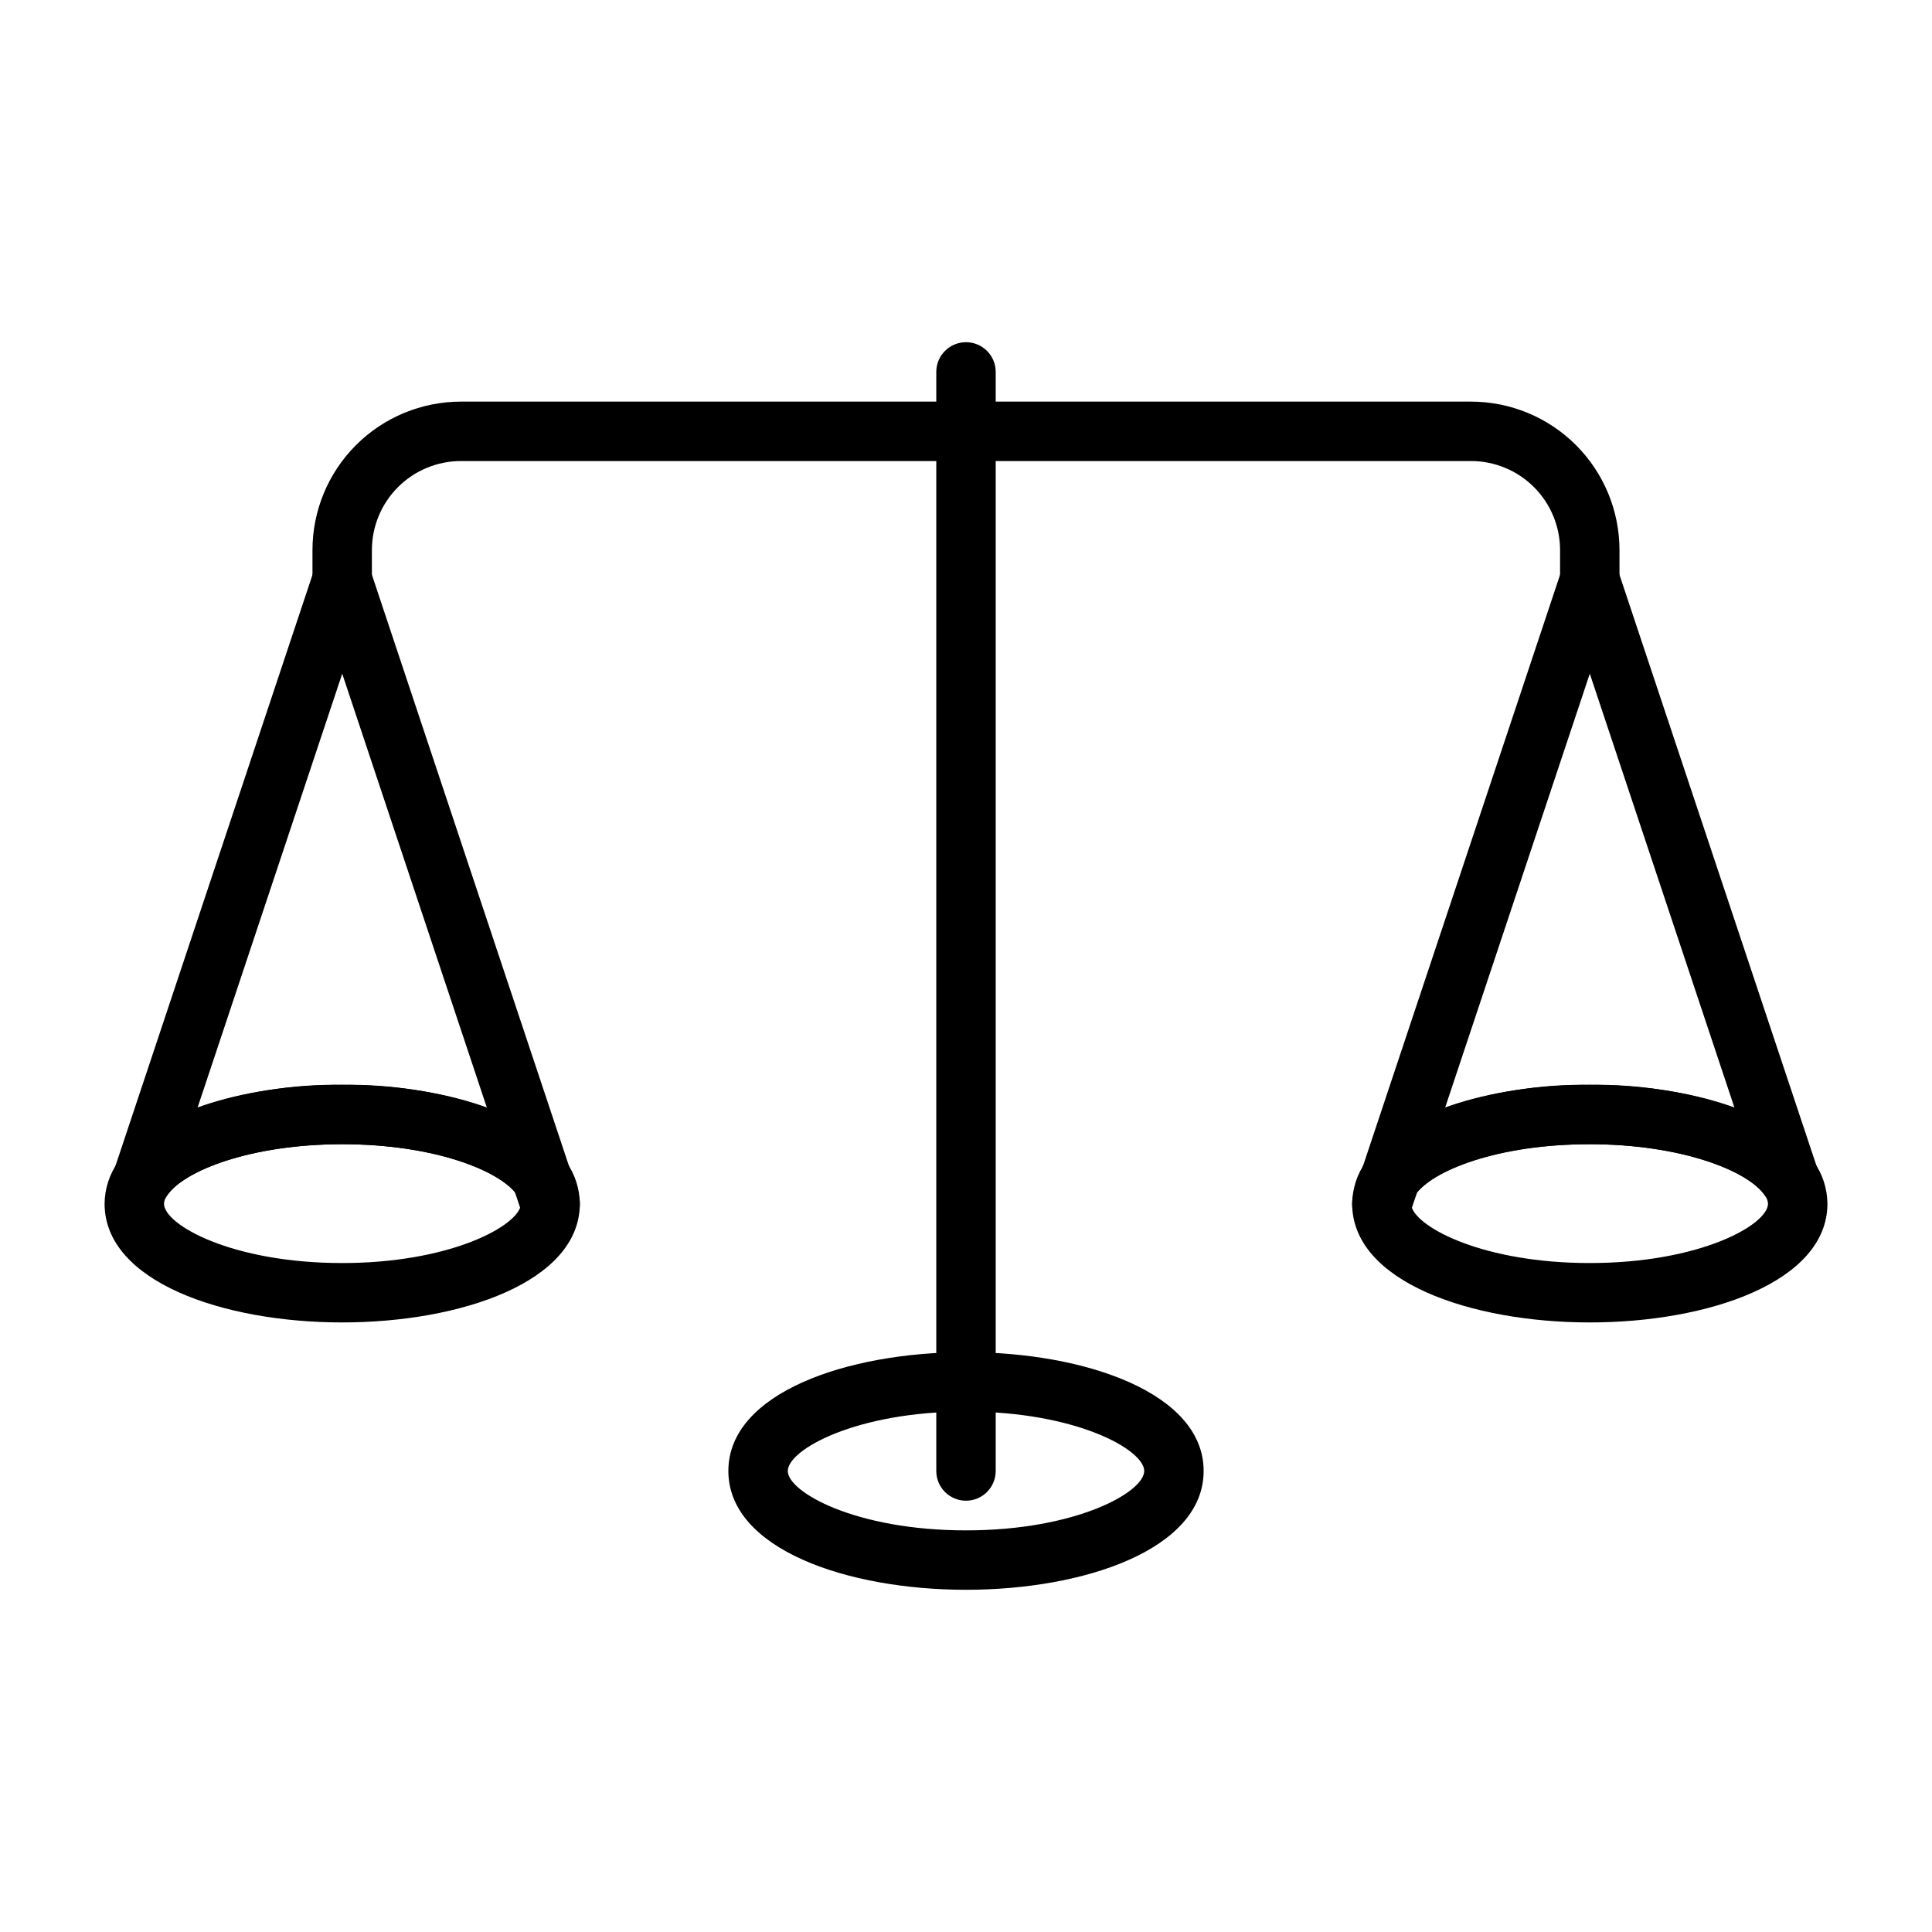
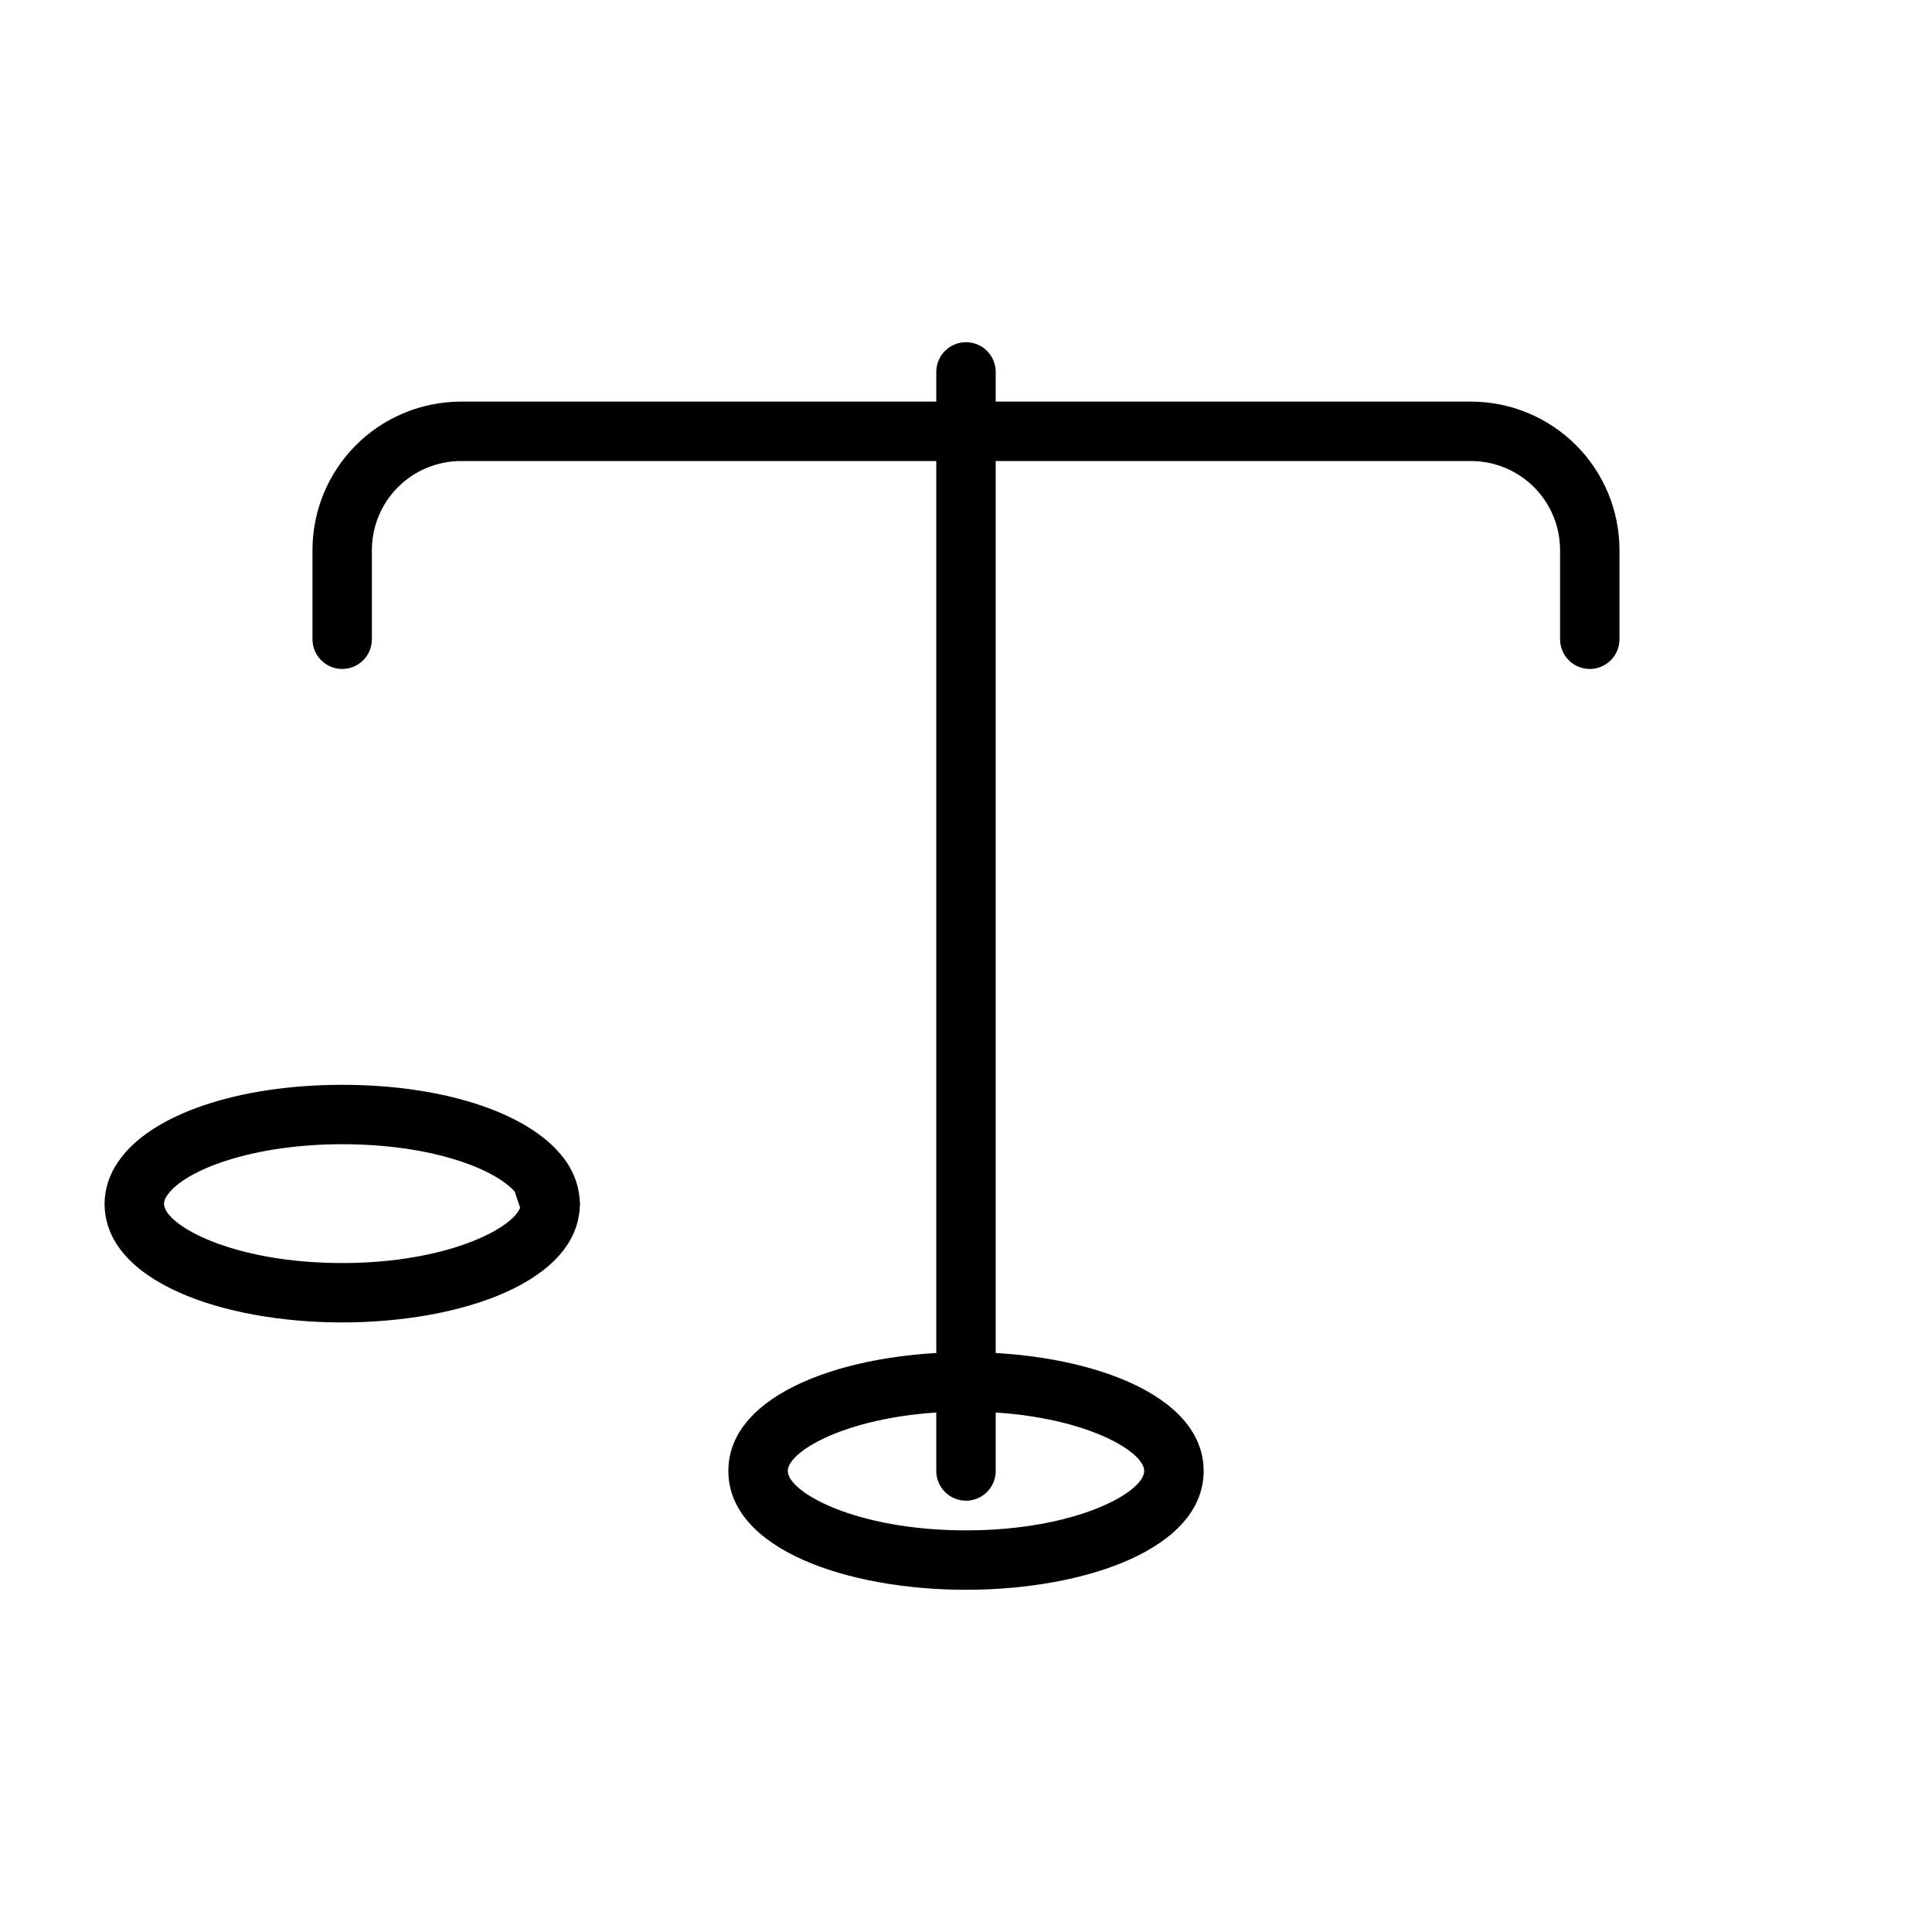
<svg xmlns="http://www.w3.org/2000/svg" fill="#000000" width="800px" height="800px" version="1.1" viewBox="144 144 512 512">
  <g>
    <path d="m400 565.31c-31.488 0-62.977-10.785-62.977-31.488s31.488-31.488 62.977-31.488 62.977 10.785 62.977 31.488-31.488 31.488-62.977 31.488zm0-47.23c-29.285 0-47.23 10.156-47.23 15.742 0 5.59 17.949 15.742 47.23 15.742 29.285 0 47.23-10.156 47.23-15.742 0-5.59-17.949-15.746-47.23-15.746z" />
    <path d="m400 541.7c-4.348 0-7.875-3.523-7.875-7.871v-291.27c0-4.348 3.527-7.871 7.875-7.871s7.871 3.523 7.871 7.871v291.27c0 2.086-0.828 4.09-2.305 5.566-1.477 1.477-3.481 2.305-5.566 2.305z" />
    <path d="m289.79 470.85c-3.383 0.008-6.394-2.148-7.477-5.356l-2.203-6.613v0.004c-1.27-3.723 0.402-7.809 3.914-9.574 3.512-1.766 7.789-0.672 10.02 2.566 2.309 3.242 3.574 7.117 3.621 11.102 0.047 3.898-2.766 7.246-6.613 7.871z" />
    <path d="m234.69 494.46c-31.488 0-62.977-10.785-62.977-31.488v0.004c0.047-3.984 1.309-7.859 3.621-11.102 8.422-12.516 31.723-20.387 59.355-20.387 27.629 0 50.934 7.871 59.434 20.469v-0.004c0.402 0.609 0.723 1.273 0.941 1.969l2.203 6.613h0.004c0.258 0.785 0.391 1.609 0.395 2.441 0 20.703-31.488 31.484-62.977 31.484zm0-47.23c-24.168 0-41.957 7.008-46.367 13.539-0.504 0.633-0.805 1.398-0.867 2.207 0 5.59 17.949 15.742 47.23 15.742 27.789 0 45.422-9.211 47.23-14.879l-1.258-3.777c-5.43-6.375-22.355-12.832-45.969-12.832z" />
-     <path d="m287.59 464.23c-2.617 0.004-5.066-1.293-6.535-3.465-4.406-6.531-22.199-13.539-46.363-13.539-24.168 0-41.957 7.008-46.367 13.539-2.18 3.336-6.508 4.516-10.078 2.75-3.57-1.766-5.262-5.922-3.934-9.676l52.898-158.7c1.062-3.231 4.078-5.414 7.481-5.414 3.398 0 6.414 2.184 7.477 5.414l52.898 158.7c0.816 2.406 0.418 5.055-1.066 7.117s-3.871 3.281-6.41 3.273zm-52.898-32.746c13.031-0.195 26 1.855 38.336 6.059l-38.336-115.01-38.34 115.01c12.34-4.203 25.305-6.254 38.34-6.059z" />
-     <path d="m510.21 470.85h-1.258c-3.852-0.625-6.664-3.973-6.613-7.871 0.047-3.984 1.309-7.859 3.621-11.102 2.231-3.238 6.504-4.332 10.02-2.566 3.512 1.766 5.18 5.852 3.914 9.574l-2.203 6.613-0.004-0.004c-1.082 3.207-4.094 5.363-7.477 5.356z" />
-     <path d="m565.31 494.46c-31.488 0-62.977-10.785-62.977-31.488v0.004c-0.008-0.855 0.125-1.707 0.391-2.519l2.203-6.613h0.004c0.223-0.699 0.539-1.359 0.945-1.969 8.5-12.516 31.801-20.387 59.434-20.387 27.629 0 50.934 7.871 59.434 20.469v-0.004c2.269 3.231 3.508 7.074 3.543 11.023 0 20.703-31.488 31.484-62.977 31.484zm-47.23-30.621c1.73 5.668 19.285 14.879 47.23 14.879 29.285 0 47.23-10.156 47.23-15.742-0.047-0.773-0.32-1.512-0.785-2.129-4.488-6.609-22.281-13.617-46.445-13.617-24.168 0-40.539 6.453-45.816 12.832z" />
-     <path d="m618.21 464.23c-2.617 0.004-5.066-1.293-6.535-3.465-4.406-6.531-22.199-13.539-46.363-13.539-24.168 0-41.957 7.008-46.367 13.539-2.18 3.336-6.508 4.516-10.078 2.75-3.57-1.766-5.262-5.922-3.934-9.676l52.898-158.7c1.062-3.231 4.078-5.414 7.481-5.414 3.398 0 6.414 2.184 7.477 5.414l52.898 158.7c0.816 2.406 0.418 5.055-1.066 7.117s-3.871 3.281-6.41 3.273zm-52.898-32.746c13.031-0.195 26 1.855 38.336 6.059l-38.336-115.01-38.34 115.01c12.34-4.203 25.305-6.254 38.34-6.059z" />
    <path d="m565.31 321.28c-4.348 0-7.875-3.523-7.875-7.871v-23.617c0-6.262-2.488-12.27-6.914-16.699-4.43-4.426-10.438-6.914-16.699-6.914h-267.65c-6.266 0-12.273 2.488-16.699 6.914-4.43 4.43-6.918 10.438-6.918 16.699v23.617c0 4.348-3.523 7.871-7.871 7.871s-7.875-3.523-7.875-7.871v-23.617c0-10.438 4.148-20.449 11.531-27.832 7.379-7.379 17.391-11.527 27.832-11.527h267.65c10.438 0 20.449 4.148 27.832 11.527 7.379 7.383 11.527 17.395 11.527 27.832v23.617c0 2.086-0.828 4.09-2.305 5.566-1.477 1.477-3.481 2.305-5.566 2.305z" />
  </g>
</svg>